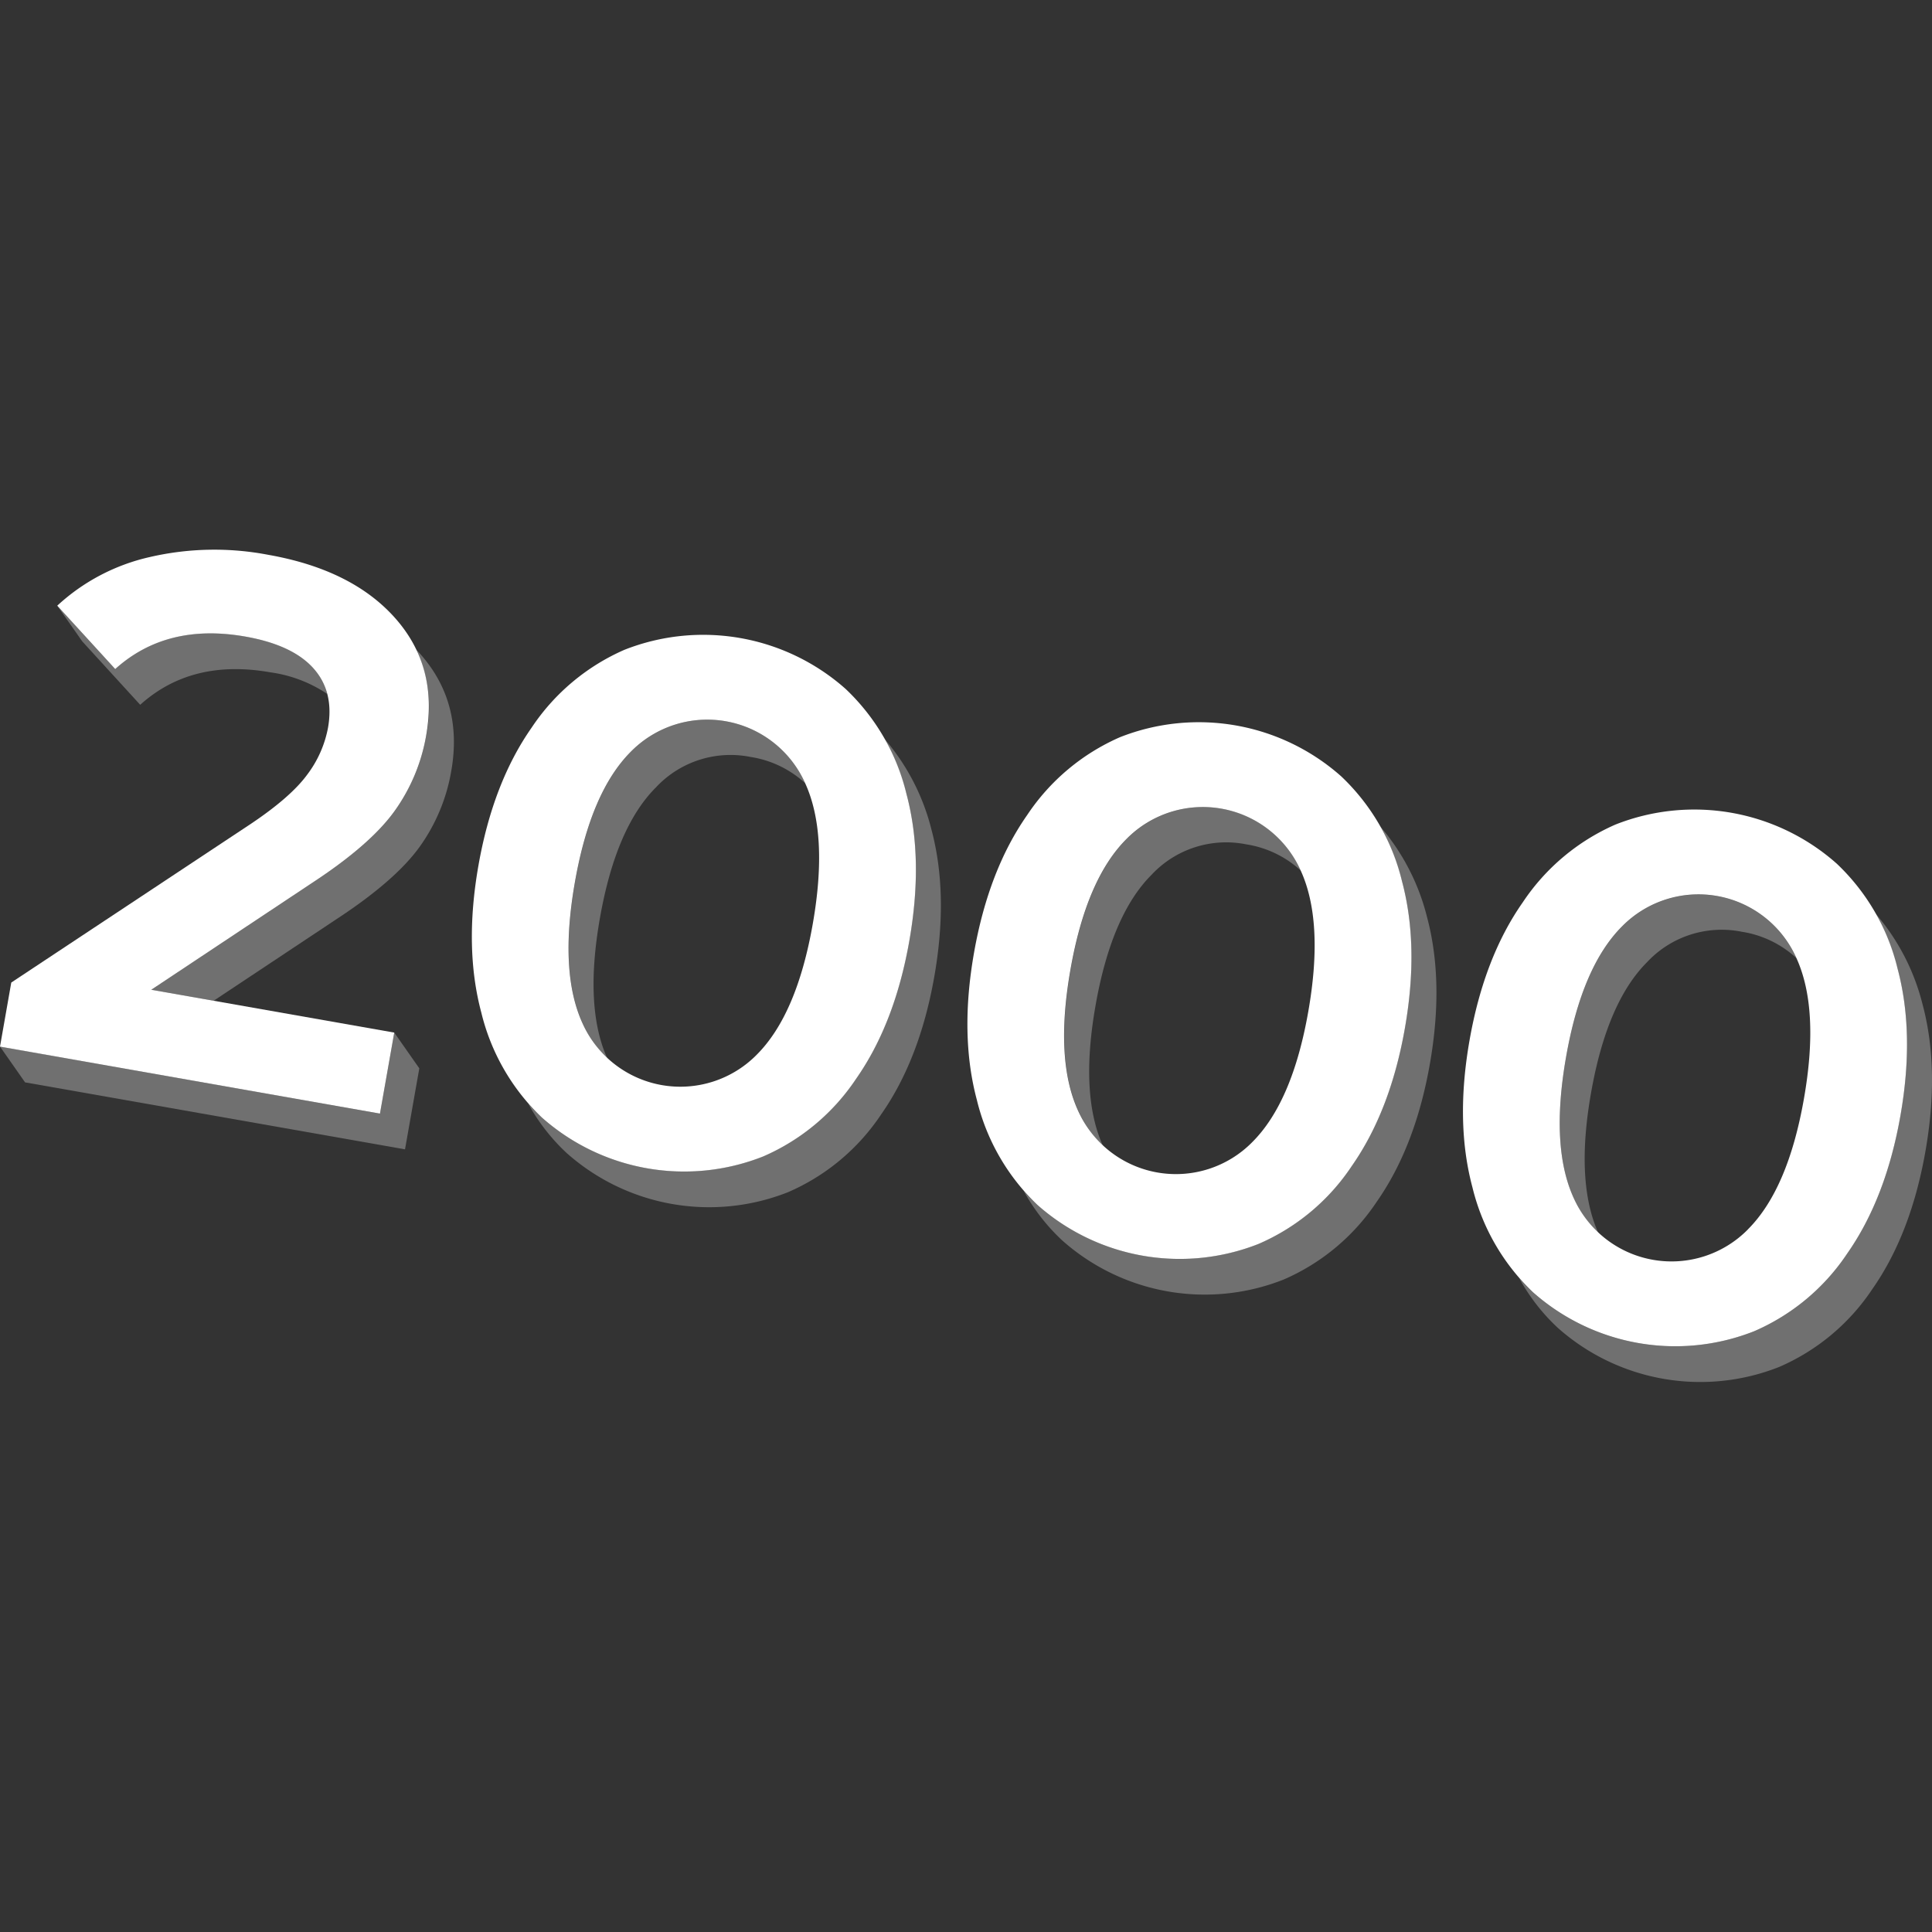
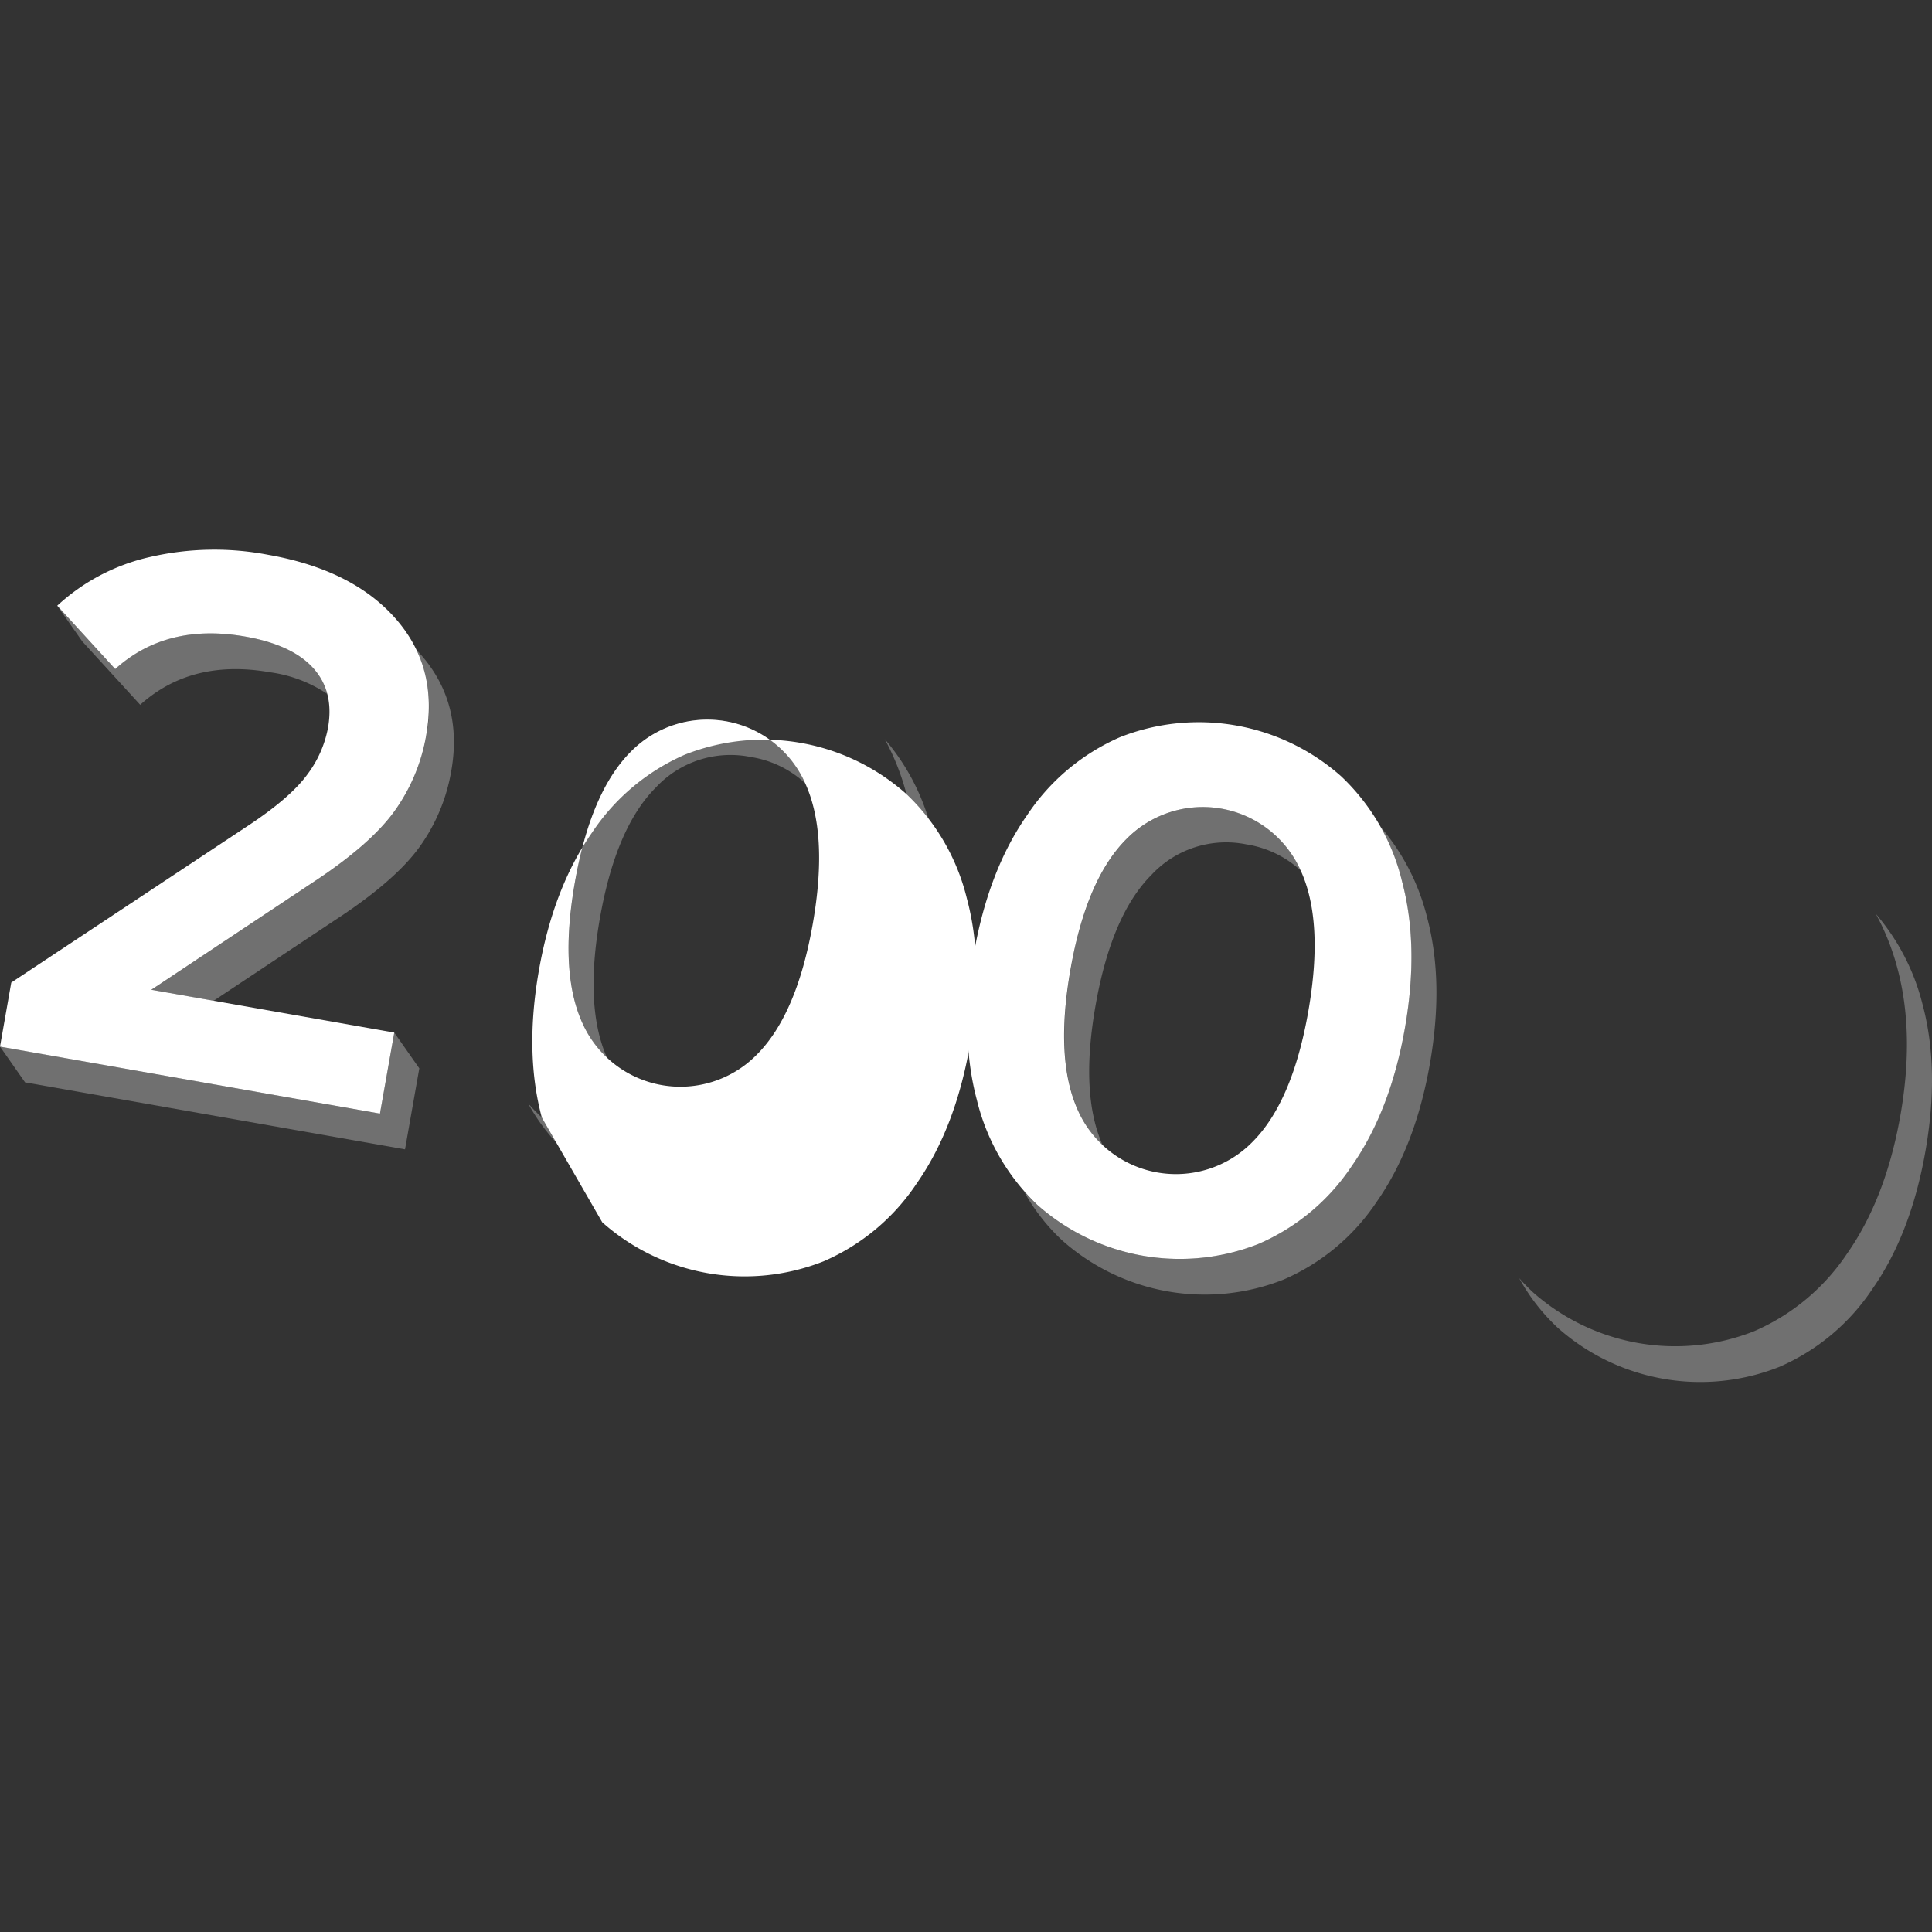
<svg xmlns="http://www.w3.org/2000/svg" viewBox="0 0 300 300">
  <rect x="0" y="0" width="300" height="300" fill="#333333" stroke="none" />
  <g fill="#fff">
    <path d="m 61.22 160.34 l -2.22 12.58 -59 -10.4 1.75 -9.95 37.11 -24.58 q 6.28 -4.2 8.84 -7.7 a 17.37 17.37 0 0 0 3.23 -7.27 q .99 -5.6 -2.26 -9.24 t -10.56 -4.93 q -12.24 -2.16 -20.22 5.04 l -9 -9.84 a 31.3 31.3 0 0 1 14.36 -7.55 44.48 44.48 0 0 1 18.4 -.35 q 13.04 2.3 19.72 9.84 t 4.81 18.18 a 28.34 28.34 0 0 1 -4.9 11.75 q -3.75 5.24 -12.82 11.18 l -24.97 16.59 z" />
-     <path d="m 84.13 173.52 a 33.31 33.31 0 0 1 -9.39 -16.28 q -2.7 -10.09 -.44 -22.89 t 8.25 -21.36 a 33.34 33.34 0 0 1 14.39 -12.08 33.31 33.31 0 0 1 34.36 6.06 33.19 33.19 0 0 1 9.45 16.29 q 2.7 10.09 .44 22.89 t -8.25 21.36 a 33.18 33.18 0 0 1 -14.45 12.07 33.31 33.31 0 0 1 -34.36 -6.06 z m 33.37 -9.74 q 6.22 -6.21 8.7 -20.28 t -1.24 -22.03 a 16.64 16.64 0 0 0 -26.99 -4.76 q -6.23 6.22 -8.7 20.28 t 1.24 22.03 a 16.64 16.64 0 0 0 26.99 4.76 z" />
+     <path d="m 84.13 173.52 q -2.7 -10.09 -.44 -22.89 t 8.25 -21.36 a 33.34 33.34 0 0 1 14.39 -12.08 33.31 33.31 0 0 1 34.36 6.06 33.19 33.19 0 0 1 9.45 16.29 q 2.7 10.09 .44 22.89 t -8.25 21.36 a 33.18 33.18 0 0 1 -14.45 12.07 33.31 33.31 0 0 1 -34.36 -6.06 z m 33.37 -9.74 q 6.22 -6.21 8.7 -20.28 t -1.24 -22.03 a 16.64 16.64 0 0 0 -26.99 -4.76 q -6.23 6.22 -8.7 20.28 t 1.24 22.03 a 16.64 16.64 0 0 0 26.99 4.76 z" />
    <path d="m 161.08 187.09 a 33.3 33.3 0 0 1 -9.39 -16.28 q -2.7 -10.09 -.44 -22.89 t 8.25 -21.36 a 33.33 33.33 0 0 1 14.39 -12.08 33.31 33.31 0 0 1 34.36 6.06 33.2 33.2 0 0 1 9.45 16.29 q 2.7 10.09 .44 22.89 t -8.25 21.36 a 33.17 33.17 0 0 1 -14.45 12.07 33.31 33.31 0 0 1 -34.36 -6.06 z m 33.37 -9.74 q 6.23 -6.21 8.7 -20.28 t -1.24 -22.03 a 16.64 16.64 0 0 0 -26.99 -4.76 q -6.23 6.22 -8.7 20.28 t 1.24 22.03 a 16.64 16.64 0 0 0 26.99 4.76 z" />
-     <path d="m 238.03 200.65 a 33.31 33.31 0 0 1 -9.39 -16.28 q -2.7 -10.08 -.44 -22.89 t 8.25 -21.36 a 33.33 33.33 0 0 1 14.39 -12.08 33.31 33.31 0 0 1 34.36 6.06 33.2 33.2 0 0 1 9.45 16.29 q 2.7 10.09 .44 22.89 t -8.25 21.36 a 33.18 33.18 0 0 1 -14.45 12.07 33.31 33.31 0 0 1 -34.36 -6.06 z m 33.37 -9.74 q 6.23 -6.21 8.71 -20.28 t -1.24 -22.03 a 16.64 16.64 0 0 0 -26.99 -4.76 q -6.23 6.22 -8.7 20.28 t 1.24 22.03 a 16.64 16.64 0 0 0 26.99 4.76 z" />
    <path d="m 66.18 114.17 a 28.34 28.34 0 0 1 -4.9 11.75 q -3.75 5.24 -12.82 11.18 l -24.97 16.59 9.68 1.71 19.18 -12.74 q 9.06 -5.95 12.82 -11.18 a 28.34 28.34 0 0 0 4.9 -11.75 q 1.88 -10.63 -4.81 -18.18 c -.19 -.22 -.4 -.43 -.6 -.64 a 21.41 21.41 0 0 1 1.52 13.26 z" opacity=".3" />
    <path d="m 21.77 109.44 q 7.99 -7.2 20.22 -5.04 a 20.93 20.93 0 0 1 8.83 3.36 9.53 9.53 0 0 0 -2.15 -3.99 q -3.25 -3.64 -10.57 -4.93 -12.24 -2.16 -20.22 5.04 l -9 -9.84 3.89 5.55 z" opacity=".3" />
    <path d="m 61.22 160.34 l -2.22 12.58 -59 -10.41 3.89 5.56 59 10.4 2.22 -12.58 z" opacity=".3" />
    <path d="m 94.34 164.43 q -3.64 -7.95 -1.18 -21.89 2.48 -14.07 8.7 -20.28 a 15.84 15.84 0 0 1 14.69 -4.72 16.15 16.15 0 0 1 8.49 4.09 c -.03 -.05 -.05 -.11 -.07 -.16 a 16.64 16.64 0 0 0 -26.99 -4.76 q -6.23 6.22 -8.7 20.28 t 1.24 22.03 a 17.51 17.51 0 0 0 3.82 5.41 z" opacity=".3" />
    <path d="m 144.63 128.8 a 34.29 34.29 0 0 0 -7.25 -14.03 37.7 37.7 0 0 1 3.36 8.48 q 2.7 10.09 .44 22.89 t -8.25 21.36 a 33.18 33.18 0 0 1 -14.45 12.07 33.31 33.31 0 0 1 -34.36 -6.06 29.69 29.69 0 0 1 -2.12 -2.18 30.51 30.51 0 0 0 6.01 7.73 33.3 33.3 0 0 0 34.36 6.06 33.17 33.17 0 0 0 14.45 -12.07 q 5.99 -8.55 8.25 -21.36 t -.44 -22.89 z" opacity=".3" />
    <path d="m 171.3 178 q -3.64 -7.95 -1.18 -21.89 2.48 -14.07 8.7 -20.28 a 15.84 15.84 0 0 1 14.69 -4.72 16.15 16.15 0 0 1 8.49 4.09 c -.03 -.05 -.05 -.11 -.07 -.16 a 16.64 16.64 0 0 0 -26.99 -4.76 q -6.23 6.22 -8.7 20.28 t 1.24 22.03 a 17.51 17.51 0 0 0 3.82 5.41 z" opacity=".3" />
    <path d="m 221.58 142.37 a 34.29 34.29 0 0 0 -7.25 -14.03 37.7 37.7 0 0 1 3.36 8.48 q 2.7 10.09 .44 22.89 t -8.25 21.36 a 33.17 33.17 0 0 1 -14.45 12.07 33.31 33.31 0 0 1 -34.36 -6.06 29.69 29.69 0 0 1 -2.12 -2.18 30.51 30.51 0 0 0 6.01 7.73 33.3 33.3 0 0 0 34.36 6.06 33.18 33.18 0 0 0 14.45 -12.07 q 5.99 -8.55 8.25 -21.36 t -.44 -22.89 z" opacity=".3" />
-     <path d="m 248.24 191.57 q -3.64 -7.95 -1.18 -21.89 2.48 -14.07 8.7 -20.28 a 15.84 15.84 0 0 1 14.69 -4.72 16.15 16.15 0 0 1 8.49 4.09 c -.03 -.05 -.05 -.11 -.07 -.16 a 16.64 16.64 0 0 0 -26.99 -4.76 q -6.23 6.22 -8.7 20.28 t 1.24 22.03 a 17.51 17.51 0 0 0 3.82 5.41 z" opacity=".3" />
    <path d="m 298.53 155.94 a 34.3 34.3 0 0 0 -7.25 -14.03 37.73 37.73 0 0 1 3.36 8.48 q 2.7 10.09 .44 22.89 t -8.25 21.36 a 33.18 33.18 0 0 1 -14.45 12.07 33.31 33.31 0 0 1 -34.36 -6.06 29.69 29.69 0 0 1 -2.12 -2.18 30.49 30.49 0 0 0 6.01 7.73 33.3 33.3 0 0 0 34.36 6.06 33.18 33.18 0 0 0 14.45 -12.07 q 5.99 -8.55 8.25 -21.36 t -.44 -22.89 z" opacity=".3" />
  </g>
</svg>